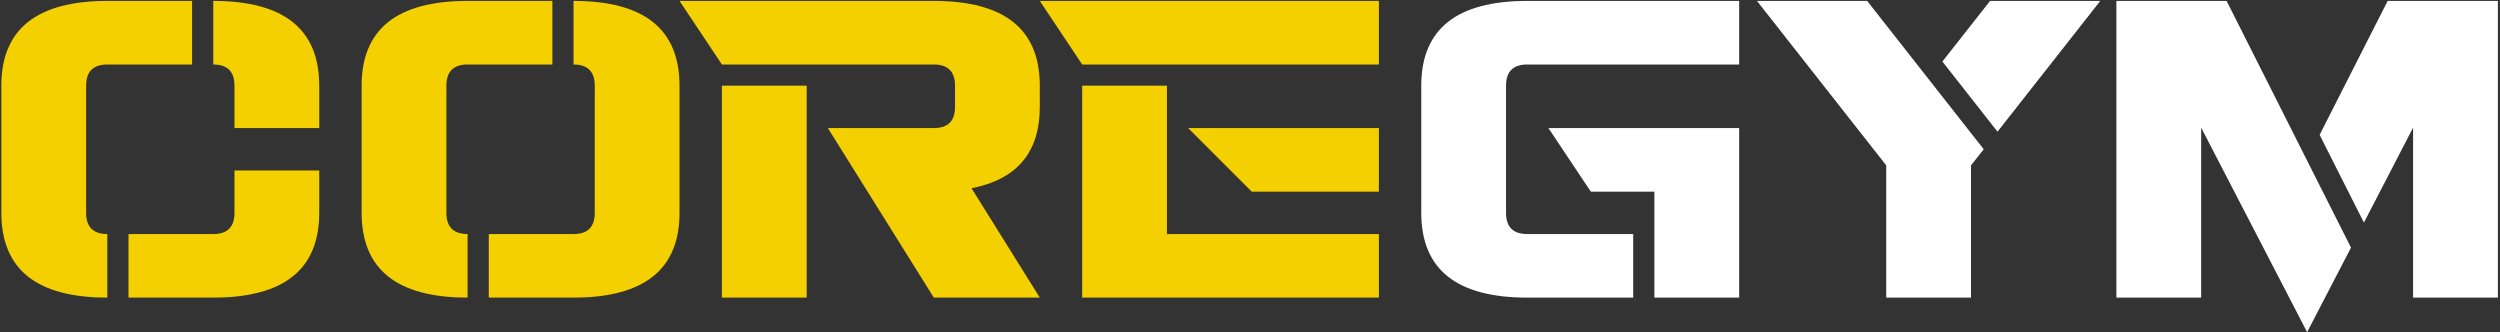
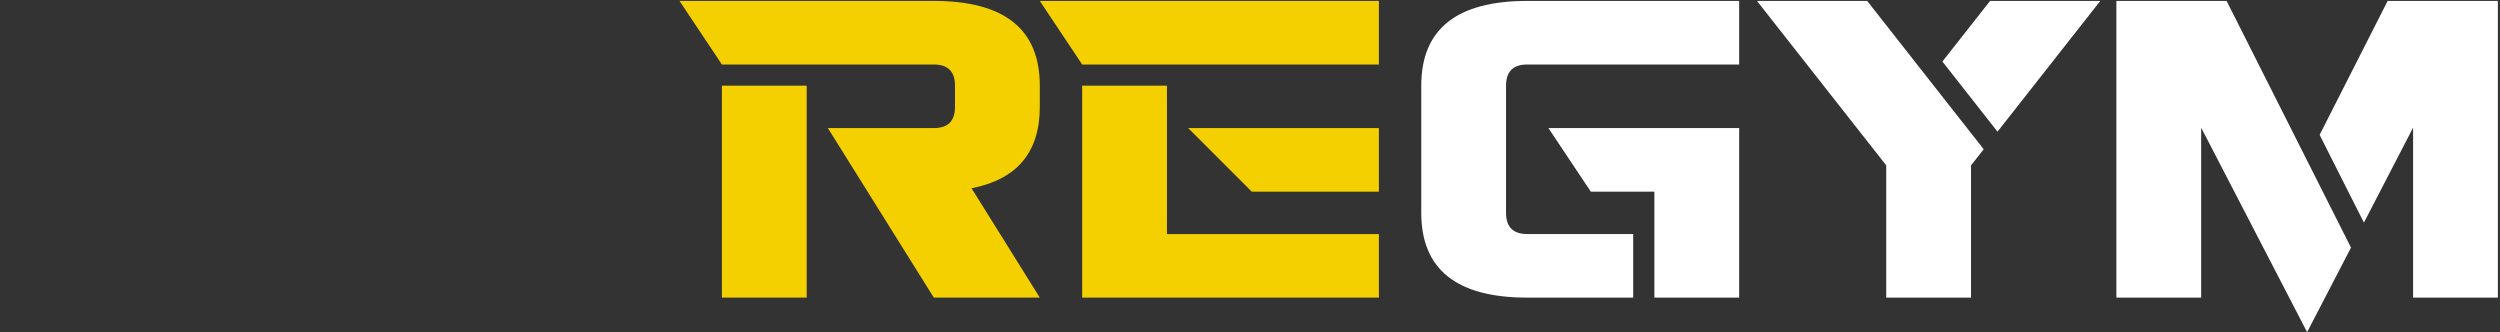
<svg xmlns="http://www.w3.org/2000/svg" width="1008" height="134" viewBox="0 0 1008 134" fill="none">
  <rect x="0" y="0" width="1008" height="134" fill="#333333" stroke="none" />
-   <path d="M34.725 85.82C34.725 91.517 37.573 94.365 43.27 94.365V120C14.787 120 0.545 108.607 0.545 85.82V34.551C0.545 11.764 14.787 0.371 43.27 0.371H77.449V26.006H43.27C37.573 26.006 34.725 28.854 34.725 34.551V85.82ZM94.539 34.551C94.539 28.854 91.691 26.006 85.994 26.006V0.371C114.477 0.371 128.719 11.764 128.719 34.551V51.641H94.539V34.551ZM85.994 120H51.815V94.365H85.994C91.691 94.365 94.539 91.517 94.539 85.82V68.731H128.719V85.82C128.719 108.607 114.477 120 85.994 120Z" fill="#F5D000" />
-   <path d="M239.803 34.551C239.803 28.854 236.954 26.006 231.258 26.006V0.371C259.741 0.371 273.982 11.764 273.982 34.551V85.82C273.982 108.607 259.741 120 231.258 120H197.078V94.365H231.258C236.954 94.365 239.803 91.517 239.803 85.82V34.551ZM179.988 85.82C179.988 91.517 182.837 94.365 188.533 94.365V120C160.05 120 145.809 108.607 145.809 85.82V34.551C145.809 11.764 160.05 0.371 188.533 0.371H222.713V26.006H188.533C182.837 26.006 179.988 28.854 179.988 34.551V85.82Z" fill="#F5D000" />
  <path d="M325.252 120H291.072V34.551H325.252V120ZM376.521 26.006H291.072L273.982 0.371H376.521C405.005 0.371 419.246 11.764 419.246 34.551V43.096C419.246 61.382 410.075 72.319 391.731 75.908L419.246 120H376.521L333.797 51.641H376.521C382.218 51.641 385.066 48.792 385.066 43.096V34.551C385.066 28.854 382.218 26.006 376.521 26.006Z" fill="#F5D000" />
  <path d="M555.965 26.006H436.336L419.246 0.371H555.965V26.006ZM436.336 34.551H470.516V94.365H555.965V120H436.336V34.551ZM555.965 77.275H504.695L479.061 51.641H555.965V77.275Z" fill="#F5D000" />
  <path d="M615.779 0.371H701.229V26.006H615.779C610.083 26.006 607.234 28.854 607.234 34.551V85.82C607.234 91.517 610.083 94.365 615.779 94.365H658.504V120H615.779C587.296 120 573.055 108.607 573.055 85.82V34.551C573.055 11.764 587.296 0.371 615.779 0.371ZM701.229 120H667.049V77.275H641.414L624.324 51.641H701.229V120Z" fill="white" />
  <path d="M783.174 24.81L802.4 0.371H846.834L805.391 53.093L783.174 24.81ZM760.53 66.68L708.406 0.371H752.84L799.837 60.185L794.71 66.68V120H760.53V66.68Z" fill="white" />
  <path d="M887.508 51.47V120H853.328V0.371H897.762L947.92 99.834L930.232 133.928L887.508 51.47ZM1007.14 0.371V120H972.957V51.47L953.133 89.751L935.274 54.375L962.703 0.371H1007.14Z" fill="white" />
</svg>